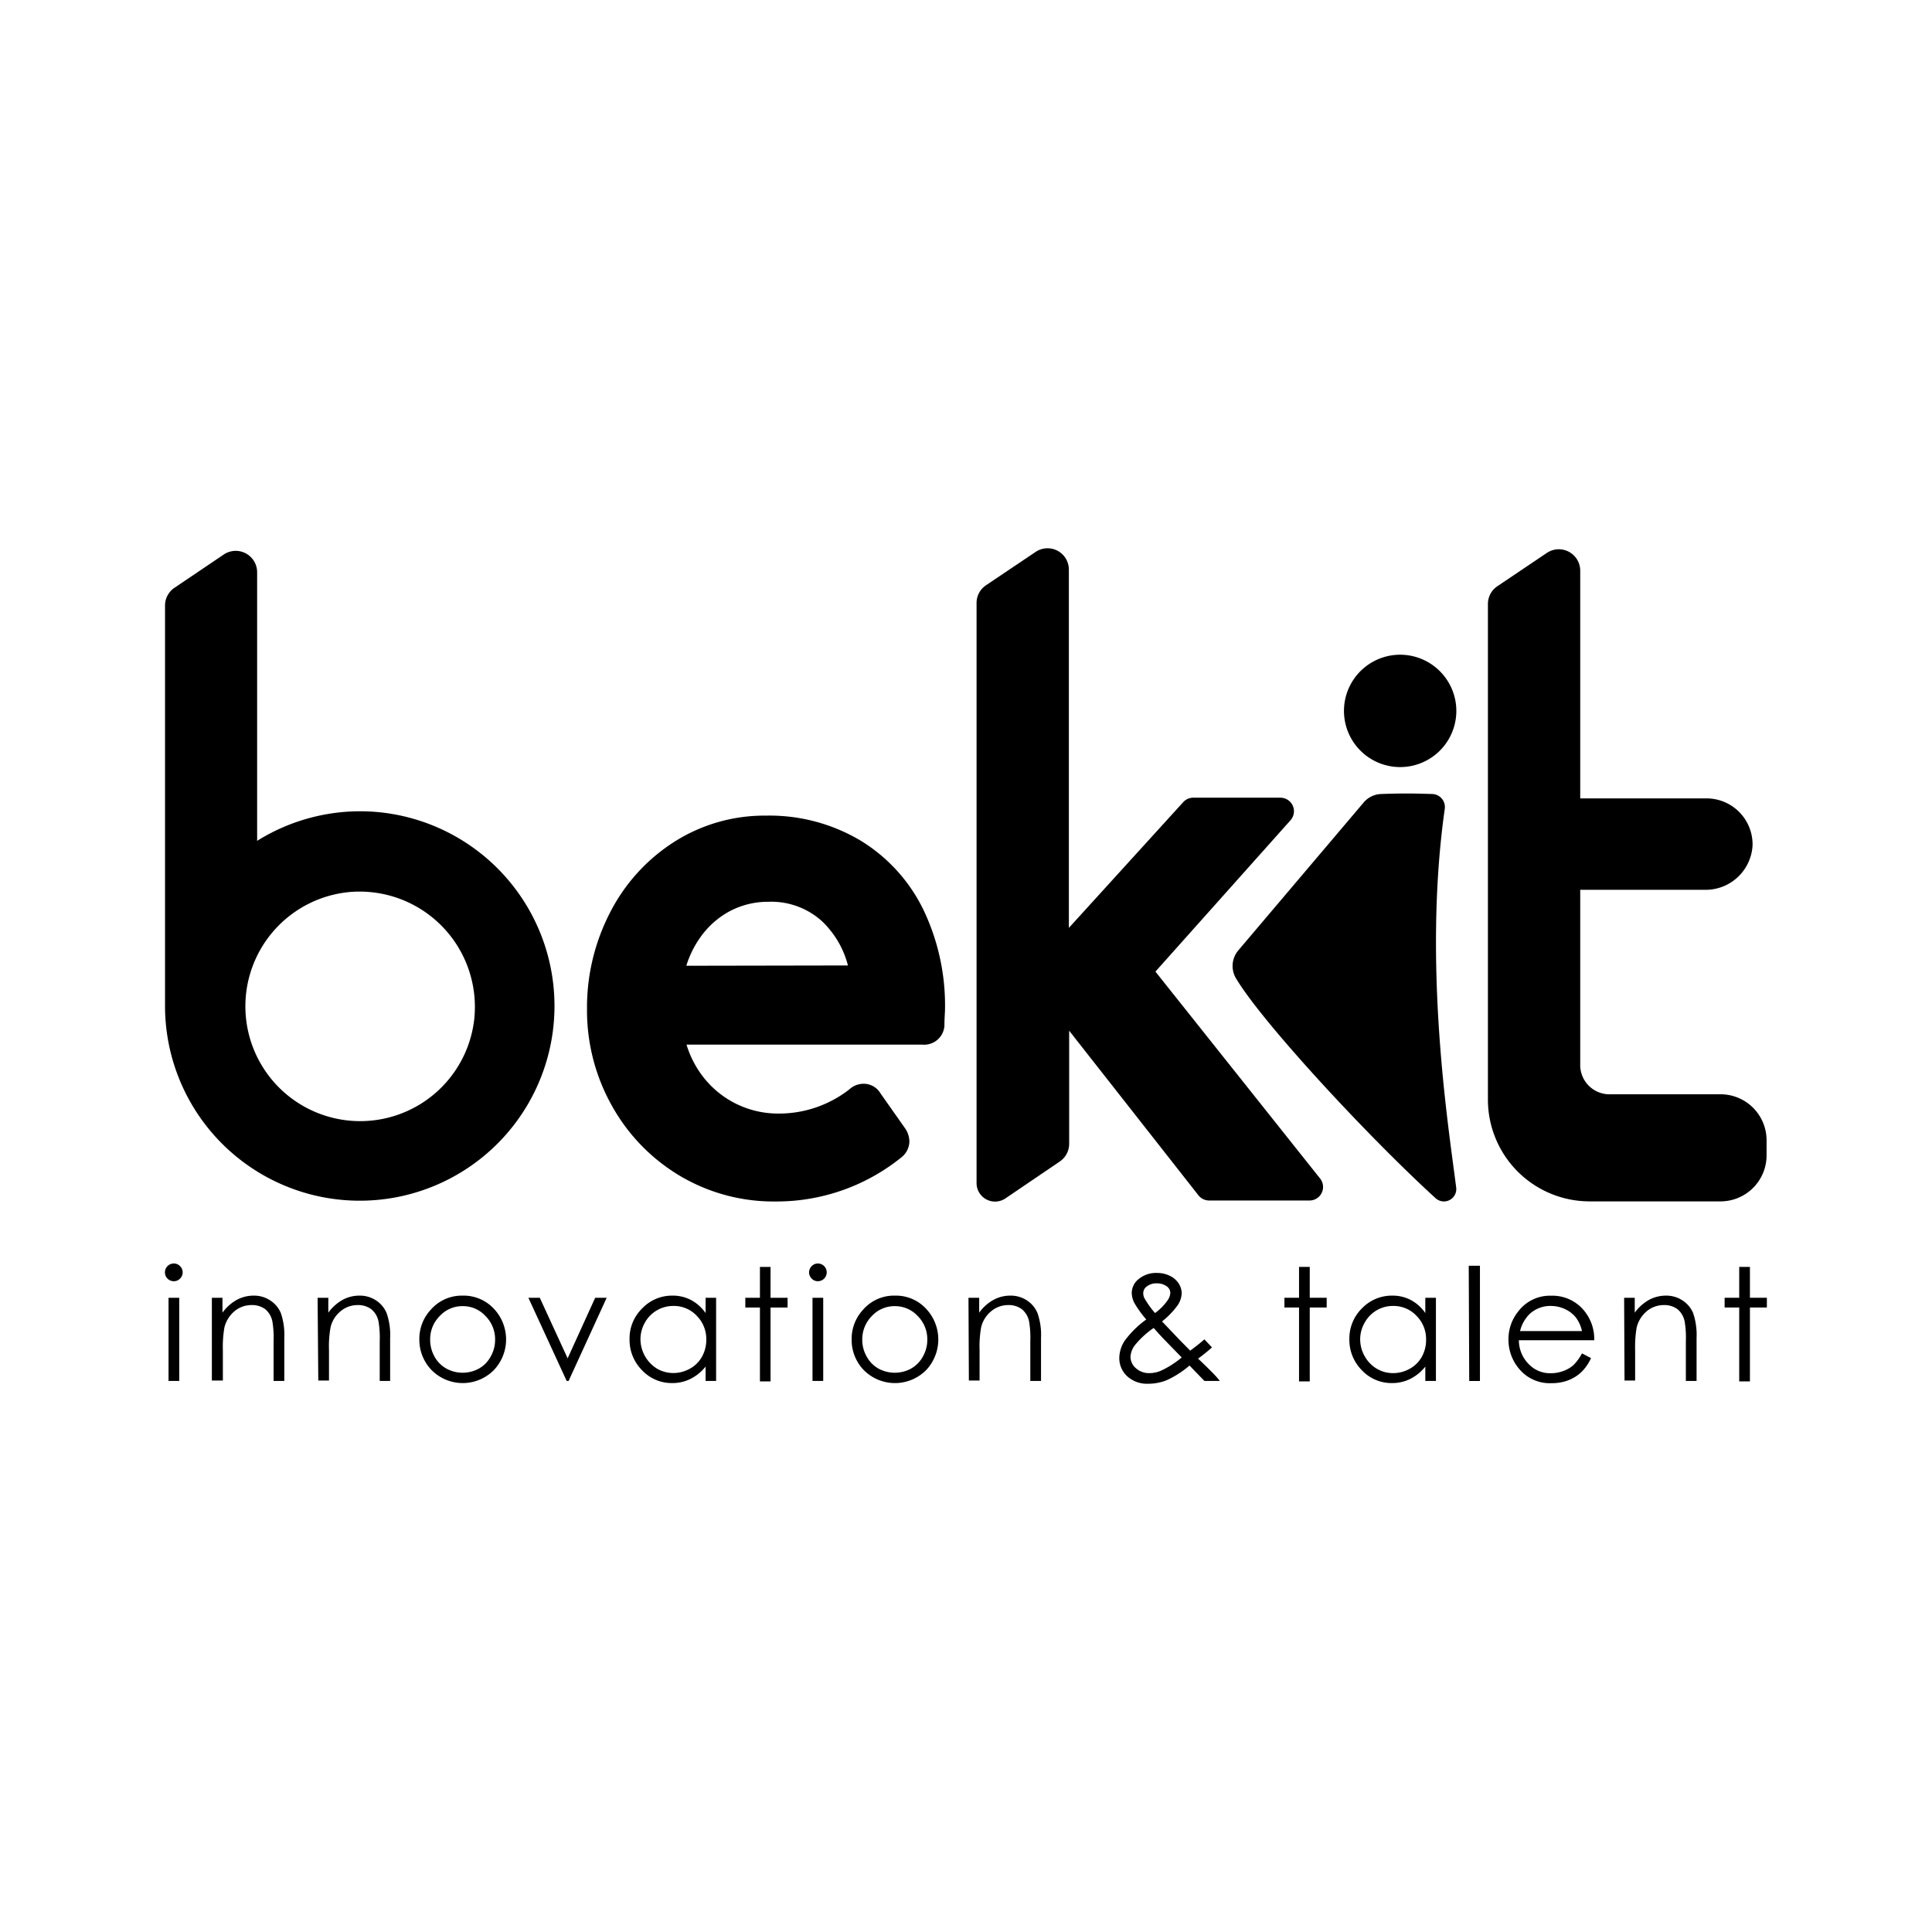
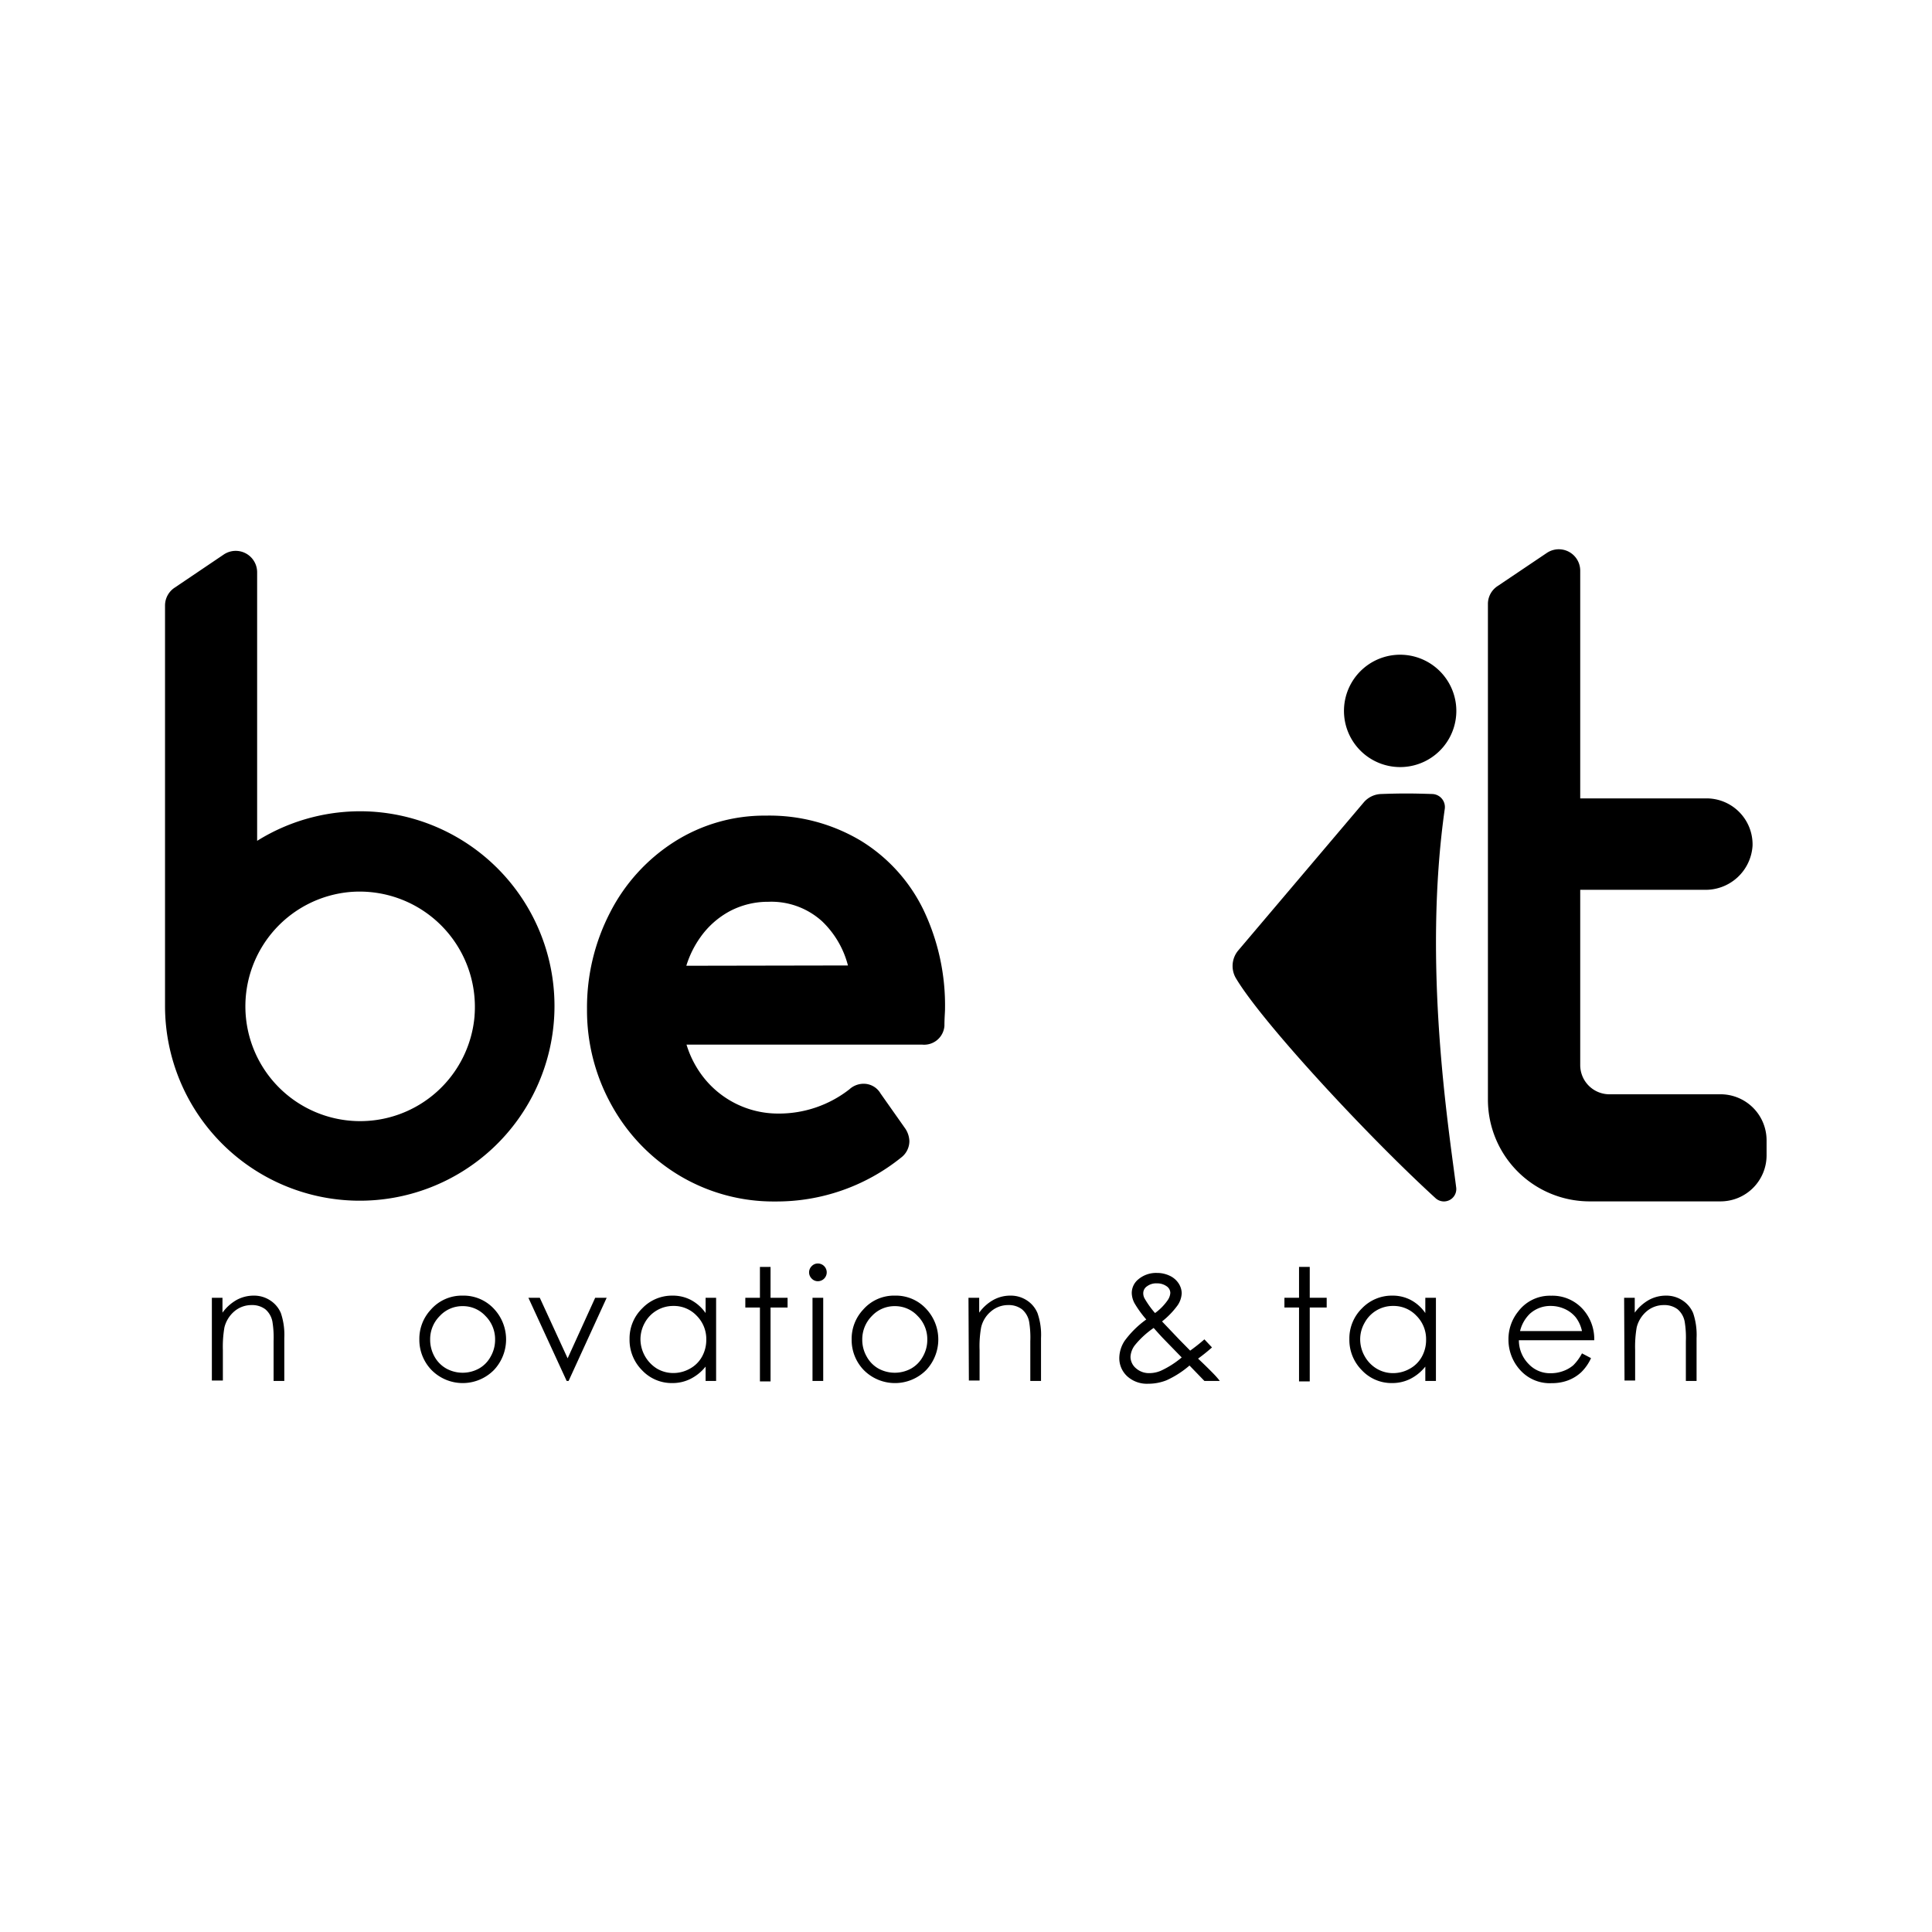
<svg xmlns="http://www.w3.org/2000/svg" id="Capa_1" data-name="Capa 1" viewBox="0 0 198.43 198.43">
  <path d="M176.74,112.39H165.25a3,3,0,0,1-2.95-3v-18h12.78A4.83,4.83,0,0,0,180,86.85,4.73,4.73,0,0,0,175.23,82H162.3V58.61a2.2,2.2,0,0,0-3.43-1.82l-5.05,3.4a2.19,2.19,0,0,0-1,1.82v50.93a10.45,10.45,0,0,0,10.45,10.45h13.44a4.73,4.73,0,0,0,4.73-4.73v-1.55A4.73,4.73,0,0,0,176.74,112.39Z" />
  <path d="M38.21,83.36a20,20,0,0,0-11.8,3V58.77A2.2,2.2,0,0,0,23,56.94l-5.05,3.41a2.19,2.19,0,0,0-1,1.82v41.19a20,20,0,1,0,21.25-20Zm10.53,21A11.79,11.79,0,1,1,36,91.61,11.84,11.84,0,0,1,48.74,104.32Z" />
-   <path d="M131.52,81.93h-9a1.39,1.39,0,0,0-1,.46L109.78,95.3V58.51a2.19,2.19,0,0,0-3.42-1.82l-5.06,3.4a2.19,2.19,0,0,0-1,1.82v59.58a1.9,1.9,0,0,0,3,1.57l5.51-3.74a2.2,2.2,0,0,0,1-1.82V105.86l13.28,16.91a1.4,1.4,0,0,0,1.09.53h10.32a1.39,1.39,0,0,0,1.09-2.25L118.67,99.79l13.88-15.55A1.39,1.39,0,0,0,131.52,81.93Z" />
  <path d="M126.92,100.44c2.65,4.49,13.52,16.23,20.51,22.61a1.27,1.27,0,0,0,2.13-1.09c-.79-6.23-3.45-22.87-1.17-38.9a1.34,1.34,0,0,0-1.29-1.51c-1.93-.06-3-.08-5.24,0a2.45,2.45,0,0,0-1.81.88l-12.9,15.22A2.48,2.48,0,0,0,126.92,100.44Z" />
  <path d="M144.53,67.29a5.77,5.77,0,1,0,5,5A5.78,5.78,0,0,0,144.53,67.29Z" />
  <path d="M94.86,93.48a17.05,17.05,0,0,0-6.43-7.12,18.3,18.3,0,0,0-9.77-2.59,17.25,17.25,0,0,0-9.42,2.7,18.65,18.65,0,0,0-6.58,7.25,21.23,21.23,0,0,0-2.37,9.92,20,20,0,0,0,2.53,9.88,19.24,19.24,0,0,0,6.95,7.21,18.83,18.83,0,0,0,9.85,2.67,20.39,20.39,0,0,0,12.92-4.5,2.13,2.13,0,0,0,.86-1.7,2.47,2.47,0,0,0-.48-1.37l-2.48-3.52a2,2,0,0,0-1.73-1,2.16,2.16,0,0,0-1.47.57,11.74,11.74,0,0,1-7.32,2.49,9.73,9.73,0,0,1-7.81-3.91,10.29,10.29,0,0,1-1.6-3.17h24.2A2.09,2.09,0,0,0,97,105.36v0c0-.82.06-1.39.06-1.73A22.76,22.76,0,0,0,94.86,93.48ZM70.49,99.19a10.2,10.2,0,0,1,1.44-2.92A8.79,8.79,0,0,1,75,93.56a8.39,8.39,0,0,1,3.91-.94,7.75,7.75,0,0,1,5.52,2,9.57,9.57,0,0,1,2.66,4.54Z" />
-   <path d="M17.85,129.77a.85.85,0,0,1,.64.27.89.89,0,0,1,0,1.28.85.85,0,0,1-.64.27.91.91,0,0,1,0-1.82Zm-.54,3.52h1.1v8.54h-1.1Z" />
  <path d="M21.76,133.29h1.09v1.53a4.57,4.57,0,0,1,1.46-1.31,3.64,3.64,0,0,1,1.75-.44,3,3,0,0,1,1.69.49,2.88,2.88,0,0,1,1.1,1.31,7,7,0,0,1,.35,2.56v4.4H28.1v-4.08a10.05,10.05,0,0,0-.12-2,2.19,2.19,0,0,0-.73-1.28,2.24,2.24,0,0,0-1.41-.43,2.72,2.72,0,0,0-1.79.66,3.17,3.17,0,0,0-1,1.63,11.73,11.73,0,0,0-.16,2.33v3.13H21.76Z" />
-   <path d="M32.62,133.29h1.1v1.53a4.57,4.57,0,0,1,1.46-1.31,3.57,3.57,0,0,1,1.74-.44,3,3,0,0,1,1.7.49,2.86,2.86,0,0,1,1.09,1.31,6.78,6.78,0,0,1,.36,2.56v4.4H39v-4.08a10.05,10.05,0,0,0-.12-2,2.15,2.15,0,0,0-.74-1.28,2.24,2.24,0,0,0-1.41-.43,2.69,2.69,0,0,0-1.78.66,3,3,0,0,0-1,1.63,11,11,0,0,0-.16,2.33v3.13h-1.1Z" />
  <path d="M47.53,133.07a4.25,4.25,0,0,1,3.27,1.43,4.58,4.58,0,0,1-.07,6.21,4.5,4.5,0,0,1-6.41,0,4.46,4.46,0,0,1-1.25-3.13,4.39,4.39,0,0,1,1.18-3.07A4.23,4.23,0,0,1,47.53,133.07Zm0,1.08a3.15,3.15,0,0,0-2.35,1,3.36,3.36,0,0,0-1,2.45,3.55,3.55,0,0,0,.44,1.72,3.16,3.16,0,0,0,1.22,1.24,3.48,3.48,0,0,0,3.35,0,3.08,3.08,0,0,0,1.21-1.24,3.45,3.45,0,0,0,.45-1.72,3.37,3.37,0,0,0-1-2.45A3.13,3.13,0,0,0,47.52,134.15Z" />
  <path d="M54.27,133.29h1.17l2.86,6.22,2.83-6.22h1.18l-3.91,8.54h-.2Z" />
  <path d="M73.55,133.29v8.54H72.47v-1.47a4.69,4.69,0,0,1-1.55,1.26,4.09,4.09,0,0,1-1.88.43,4.17,4.17,0,0,1-3.1-1.32,4.41,4.41,0,0,1-1.28-3.2,4.3,4.3,0,0,1,1.3-3.15,4.22,4.22,0,0,1,3.11-1.31,4,4,0,0,1,1.9.45,4.31,4.31,0,0,1,1.5,1.34v-1.57Zm-4.39.84a3.32,3.32,0,0,0-2.93,1.72,3.48,3.48,0,0,0-.45,1.72,3.58,3.58,0,0,0,1.7,3,3.3,3.3,0,0,0,1.67.45,3.47,3.47,0,0,0,1.71-.45,3.12,3.12,0,0,0,1.24-1.23,3.53,3.53,0,0,0,.44-1.75,3.38,3.38,0,0,0-1-2.47A3.21,3.21,0,0,0,69.16,134.13Z" />
  <path d="M78.05,130.12h1.09v3.17h1.75v1H79.14v7.59H78.05v-7.59h-1.5v-1h1.5Z" />
  <path d="M84,129.77a.91.91,0,0,1,0,1.82.85.85,0,0,1-.63-.27.89.89,0,0,1,0-1.28A.85.85,0,0,1,84,129.77Zm-.55,3.52h1.1v8.54h-1.1Z" />
  <path d="M91.92,133.07a4.22,4.22,0,0,1,3.27,1.43,4.59,4.59,0,0,1-.06,6.21,4.51,4.51,0,0,1-6.42,0,4.45,4.45,0,0,1-1.24-3.13,4.39,4.39,0,0,1,1.18-3.07A4.2,4.2,0,0,1,91.92,133.07Zm0,1.08a3.17,3.17,0,0,0-2.36,1,3.4,3.4,0,0,0-1,2.45,3.45,3.45,0,0,0,.45,1.72,3.14,3.14,0,0,0,1.21,1.24,3.5,3.5,0,0,0,3.36,0,3.14,3.14,0,0,0,1.21-1.24,3.45,3.45,0,0,0,.45-1.72,3.37,3.37,0,0,0-1-2.45A3.15,3.15,0,0,0,91.92,134.15Z" />
  <path d="M99.47,133.29h1.1v1.53a4.47,4.47,0,0,1,1.46-1.31,3.57,3.57,0,0,1,1.74-.44,3,3,0,0,1,1.7.49,2.86,2.86,0,0,1,1.09,1.31,6.78,6.78,0,0,1,.36,2.56v4.4h-1.1v-4.08a10.05,10.05,0,0,0-.12-2,2.2,2.2,0,0,0-.74-1.28,2.24,2.24,0,0,0-1.41-.43,2.69,2.69,0,0,0-1.78.66,3,3,0,0,0-1,1.63,11,11,0,0,0-.16,2.33v3.13h-1.1Z" />
  <path d="M123.7,137.56l.78.83a18,18,0,0,1-1.43,1.15c.31.29.72.68,1.23,1.19s.74.76,1,1.1H123.7l-1.53-1.58a9.81,9.81,0,0,1-2.35,1.51,5.06,5.06,0,0,1-1.9.36,3,3,0,0,1-2.15-.77,2.52,2.52,0,0,1-.81-1.91,3.29,3.29,0,0,1,.55-1.73,9.86,9.86,0,0,1,2.22-2.19,11.09,11.09,0,0,1-1.22-1.69,2.37,2.37,0,0,1-.27-1,1.81,1.81,0,0,1,.67-1.43,2.83,2.83,0,0,1,1.92-.66,3,3,0,0,1,1.31.29,2.19,2.19,0,0,1,.91.78,1.92,1.92,0,0,1,.32,1,2.39,2.39,0,0,1-.41,1.24,8.39,8.39,0,0,1-1.61,1.67l1.75,1.84,1.14,1.16C122.86,138.27,123.34,137.88,123.7,137.56Zm-5.21-1.17a9.15,9.15,0,0,0-1.92,1.76,2.14,2.14,0,0,0-.46,1.21,1.56,1.56,0,0,0,.56,1.17,2,2,0,0,0,1.37.5,3,3,0,0,0,1.2-.25,9.47,9.47,0,0,0,2.13-1.36l-1.82-1.87C119.23,137.22,118.88,136.83,118.49,136.39Zm.14-1.53a5.45,5.45,0,0,0,1.27-1.28,1.48,1.48,0,0,0,.3-.79.84.84,0,0,0-.39-.69,1.67,1.67,0,0,0-1-.29,1.56,1.56,0,0,0-1,.3.85.85,0,0,0-.39.7,1.11,1.11,0,0,0,.16.59A9.49,9.49,0,0,0,118.63,134.86Z" />
  <path d="M133.42,130.12h1.1v3.17h1.74v1h-1.74v7.59h-1.1v-7.59h-1.5v-1h1.5Z" />
  <path d="M147.48,133.29v8.54h-1.09v-1.47a4.66,4.66,0,0,1-1.54,1.26,4.12,4.12,0,0,1-1.88.43,4.17,4.17,0,0,1-3.1-1.32,4.41,4.41,0,0,1-1.28-3.2,4.33,4.33,0,0,1,1.29-3.15,4.25,4.25,0,0,1,3.12-1.31,4,4,0,0,1,1.9.45,4.2,4.2,0,0,1,1.49,1.34v-1.57Zm-4.39.84a3.29,3.29,0,0,0-2.93,1.72,3.39,3.39,0,0,0-.46,1.72,3.52,3.52,0,0,0,.46,1.72,3.44,3.44,0,0,0,1.25,1.29,3.27,3.27,0,0,0,1.67.45,3.47,3.47,0,0,0,1.71-.45,3.12,3.12,0,0,0,1.24-1.23,3.53,3.53,0,0,0,.44-1.75,3.38,3.38,0,0,0-1-2.47A3.21,3.21,0,0,0,143.09,134.13Z" />
-   <path d="M150.85,130H152v11.84h-1.1Z" />
  <path d="M162.48,139l.93.49a4.79,4.79,0,0,1-1,1.44,4.14,4.14,0,0,1-1.35.84,4.66,4.66,0,0,1-1.68.29,4.08,4.08,0,0,1-3.27-1.37,4.62,4.62,0,0,1-1.18-3.1,4.51,4.51,0,0,1,1-2.89,4.07,4.07,0,0,1,3.38-1.62,4.2,4.2,0,0,1,3.49,1.66,4.59,4.59,0,0,1,.94,2.91H156a3.46,3.46,0,0,0,1,2.44,3,3,0,0,0,2.27.95,3.65,3.65,0,0,0,1.27-.22,3.35,3.35,0,0,0,1.05-.6A5,5,0,0,0,162.48,139Zm0-2.29a3.55,3.55,0,0,0-.64-1.41,3.1,3.1,0,0,0-1.11-.85,3.45,3.45,0,0,0-1.45-.32,3.12,3.12,0,0,0-2.16.81,3.67,3.67,0,0,0-1,1.77Z" />
  <path d="M166.81,133.29h1.09v1.53a4.57,4.57,0,0,1,1.46-1.31,3.64,3.64,0,0,1,1.75-.44,3,3,0,0,1,1.69.49,2.88,2.88,0,0,1,1.1,1.31,7,7,0,0,1,.35,2.56v4.4h-1.1v-4.08a10.05,10.05,0,0,0-.12-2,2.19,2.19,0,0,0-.73-1.28,2.24,2.24,0,0,0-1.41-.43,2.72,2.72,0,0,0-1.79.66,3.17,3.17,0,0,0-1,1.63,11.73,11.73,0,0,0-.16,2.33v3.13h-1.09Z" />
-   <path d="M178.63,130.12h1.1v3.17h1.74v1h-1.74v7.59h-1.1v-7.59h-1.5v-1h1.5Z" />
</svg>